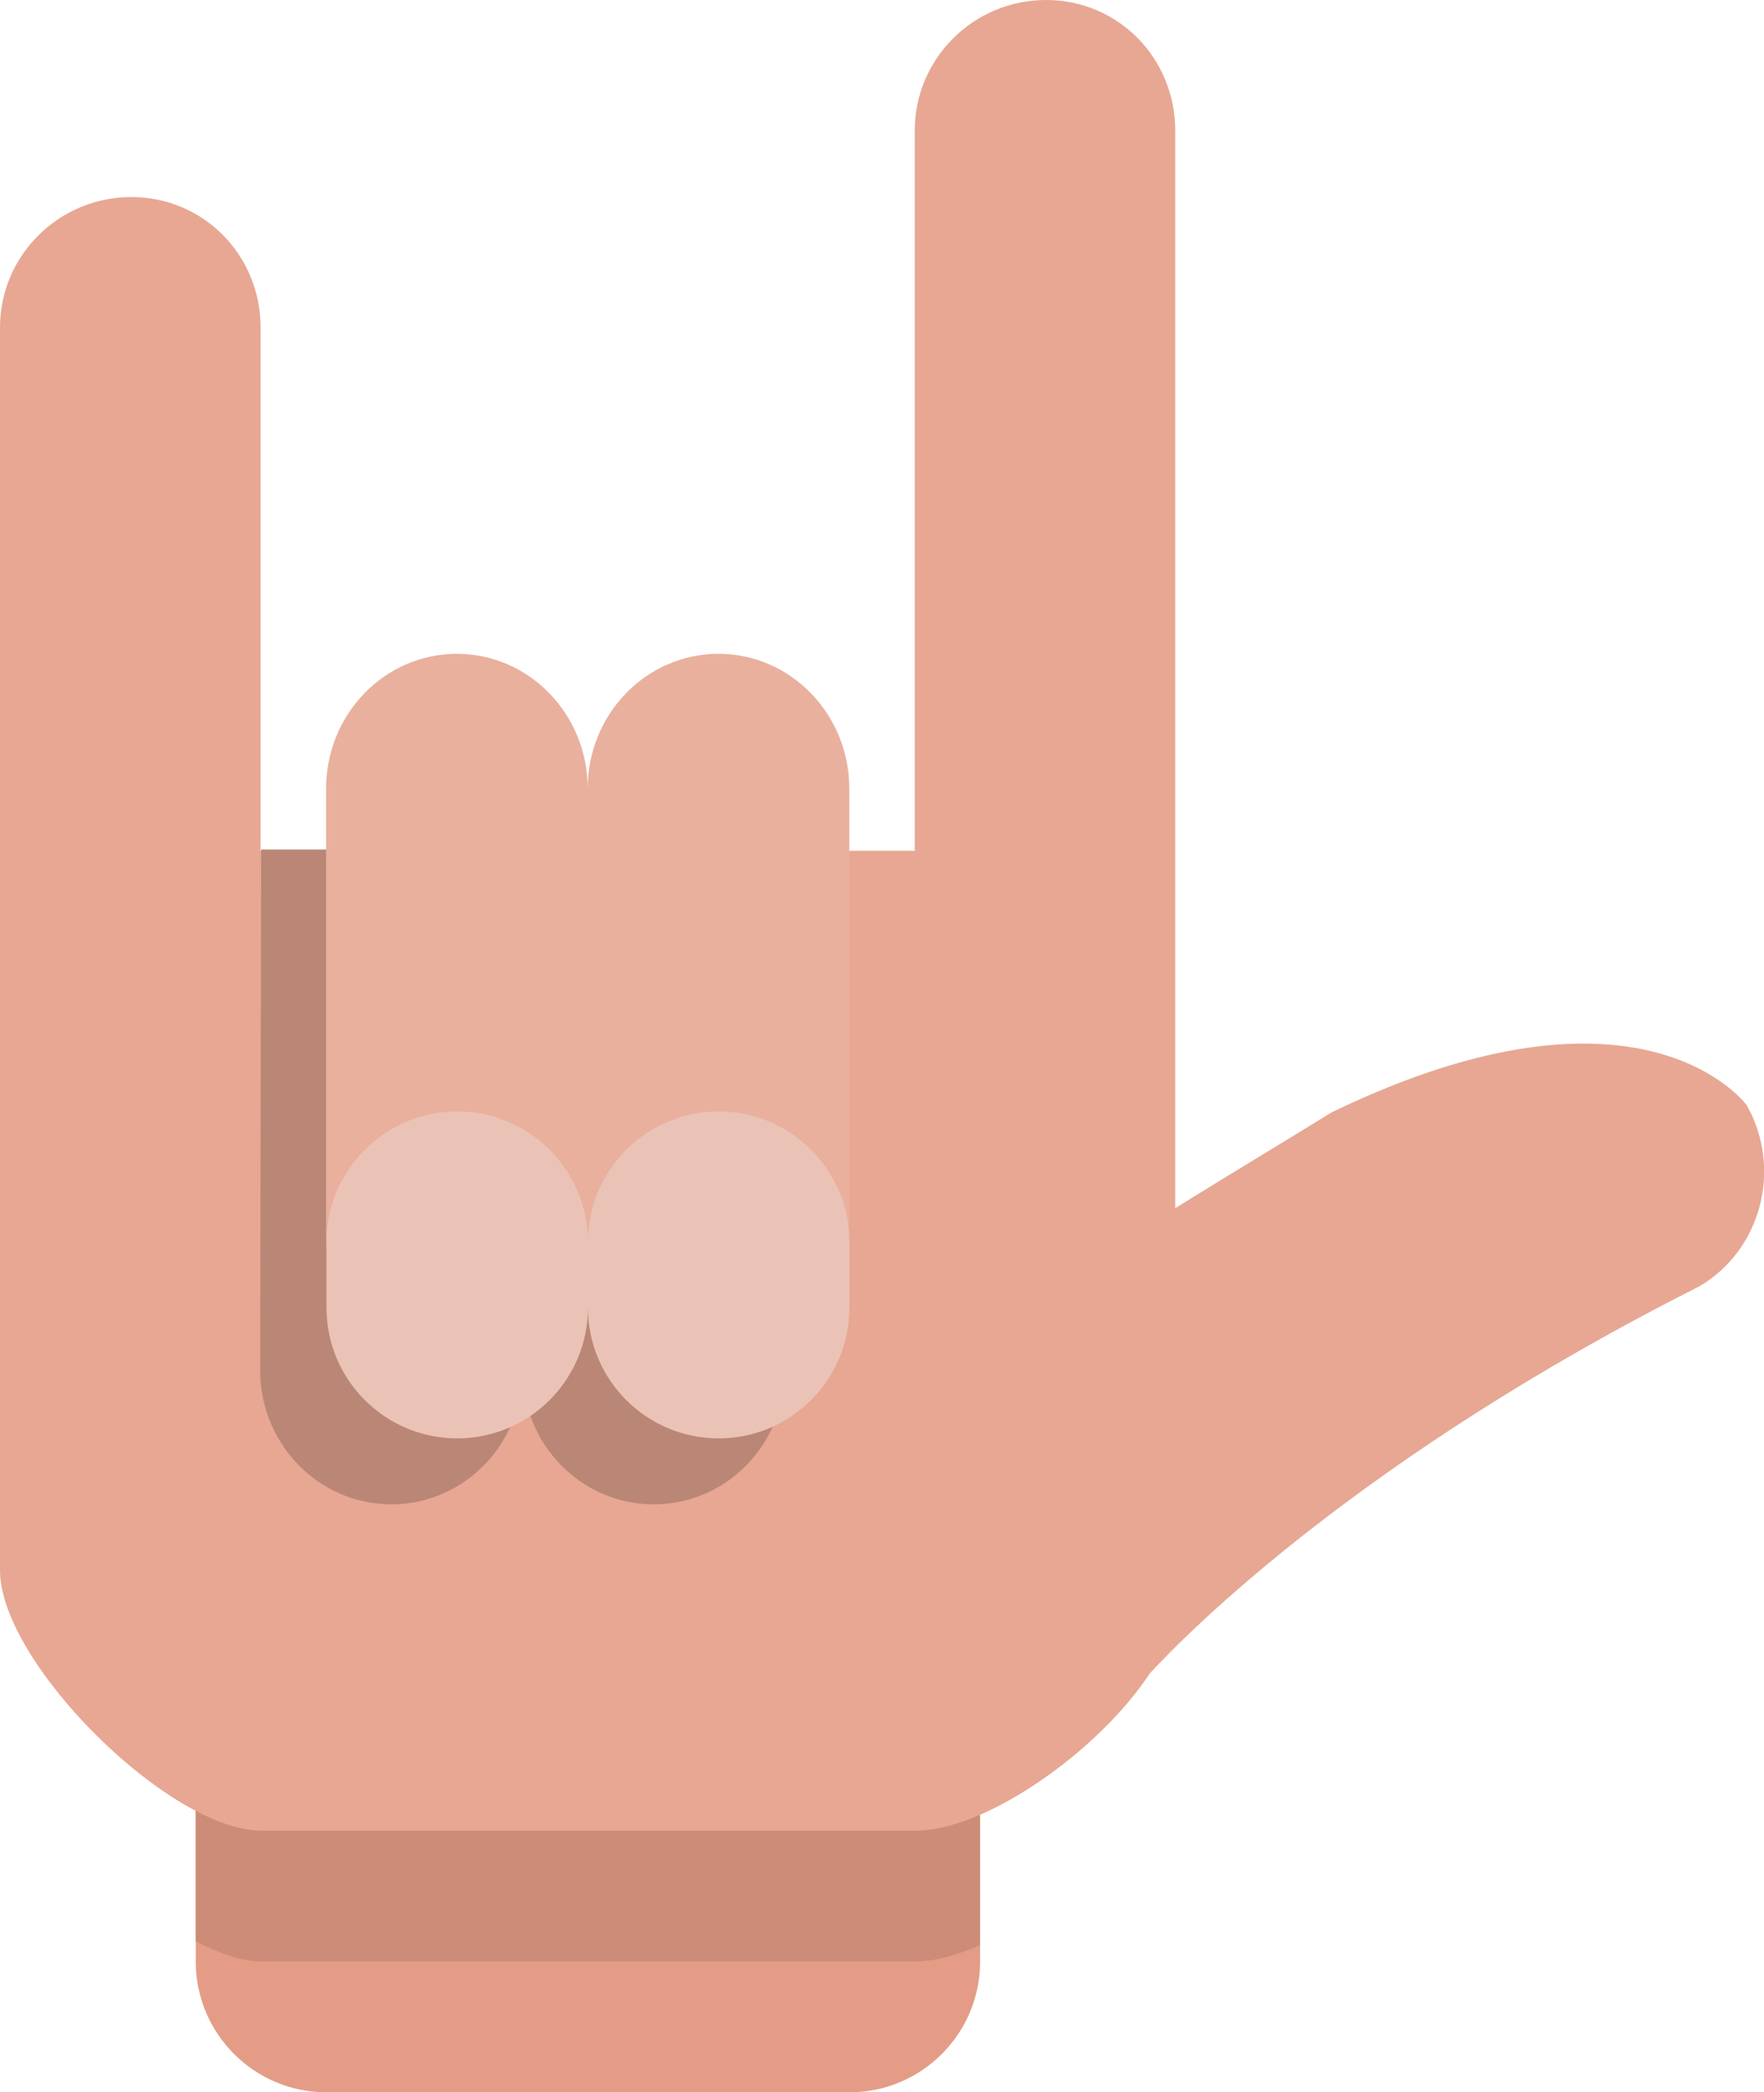
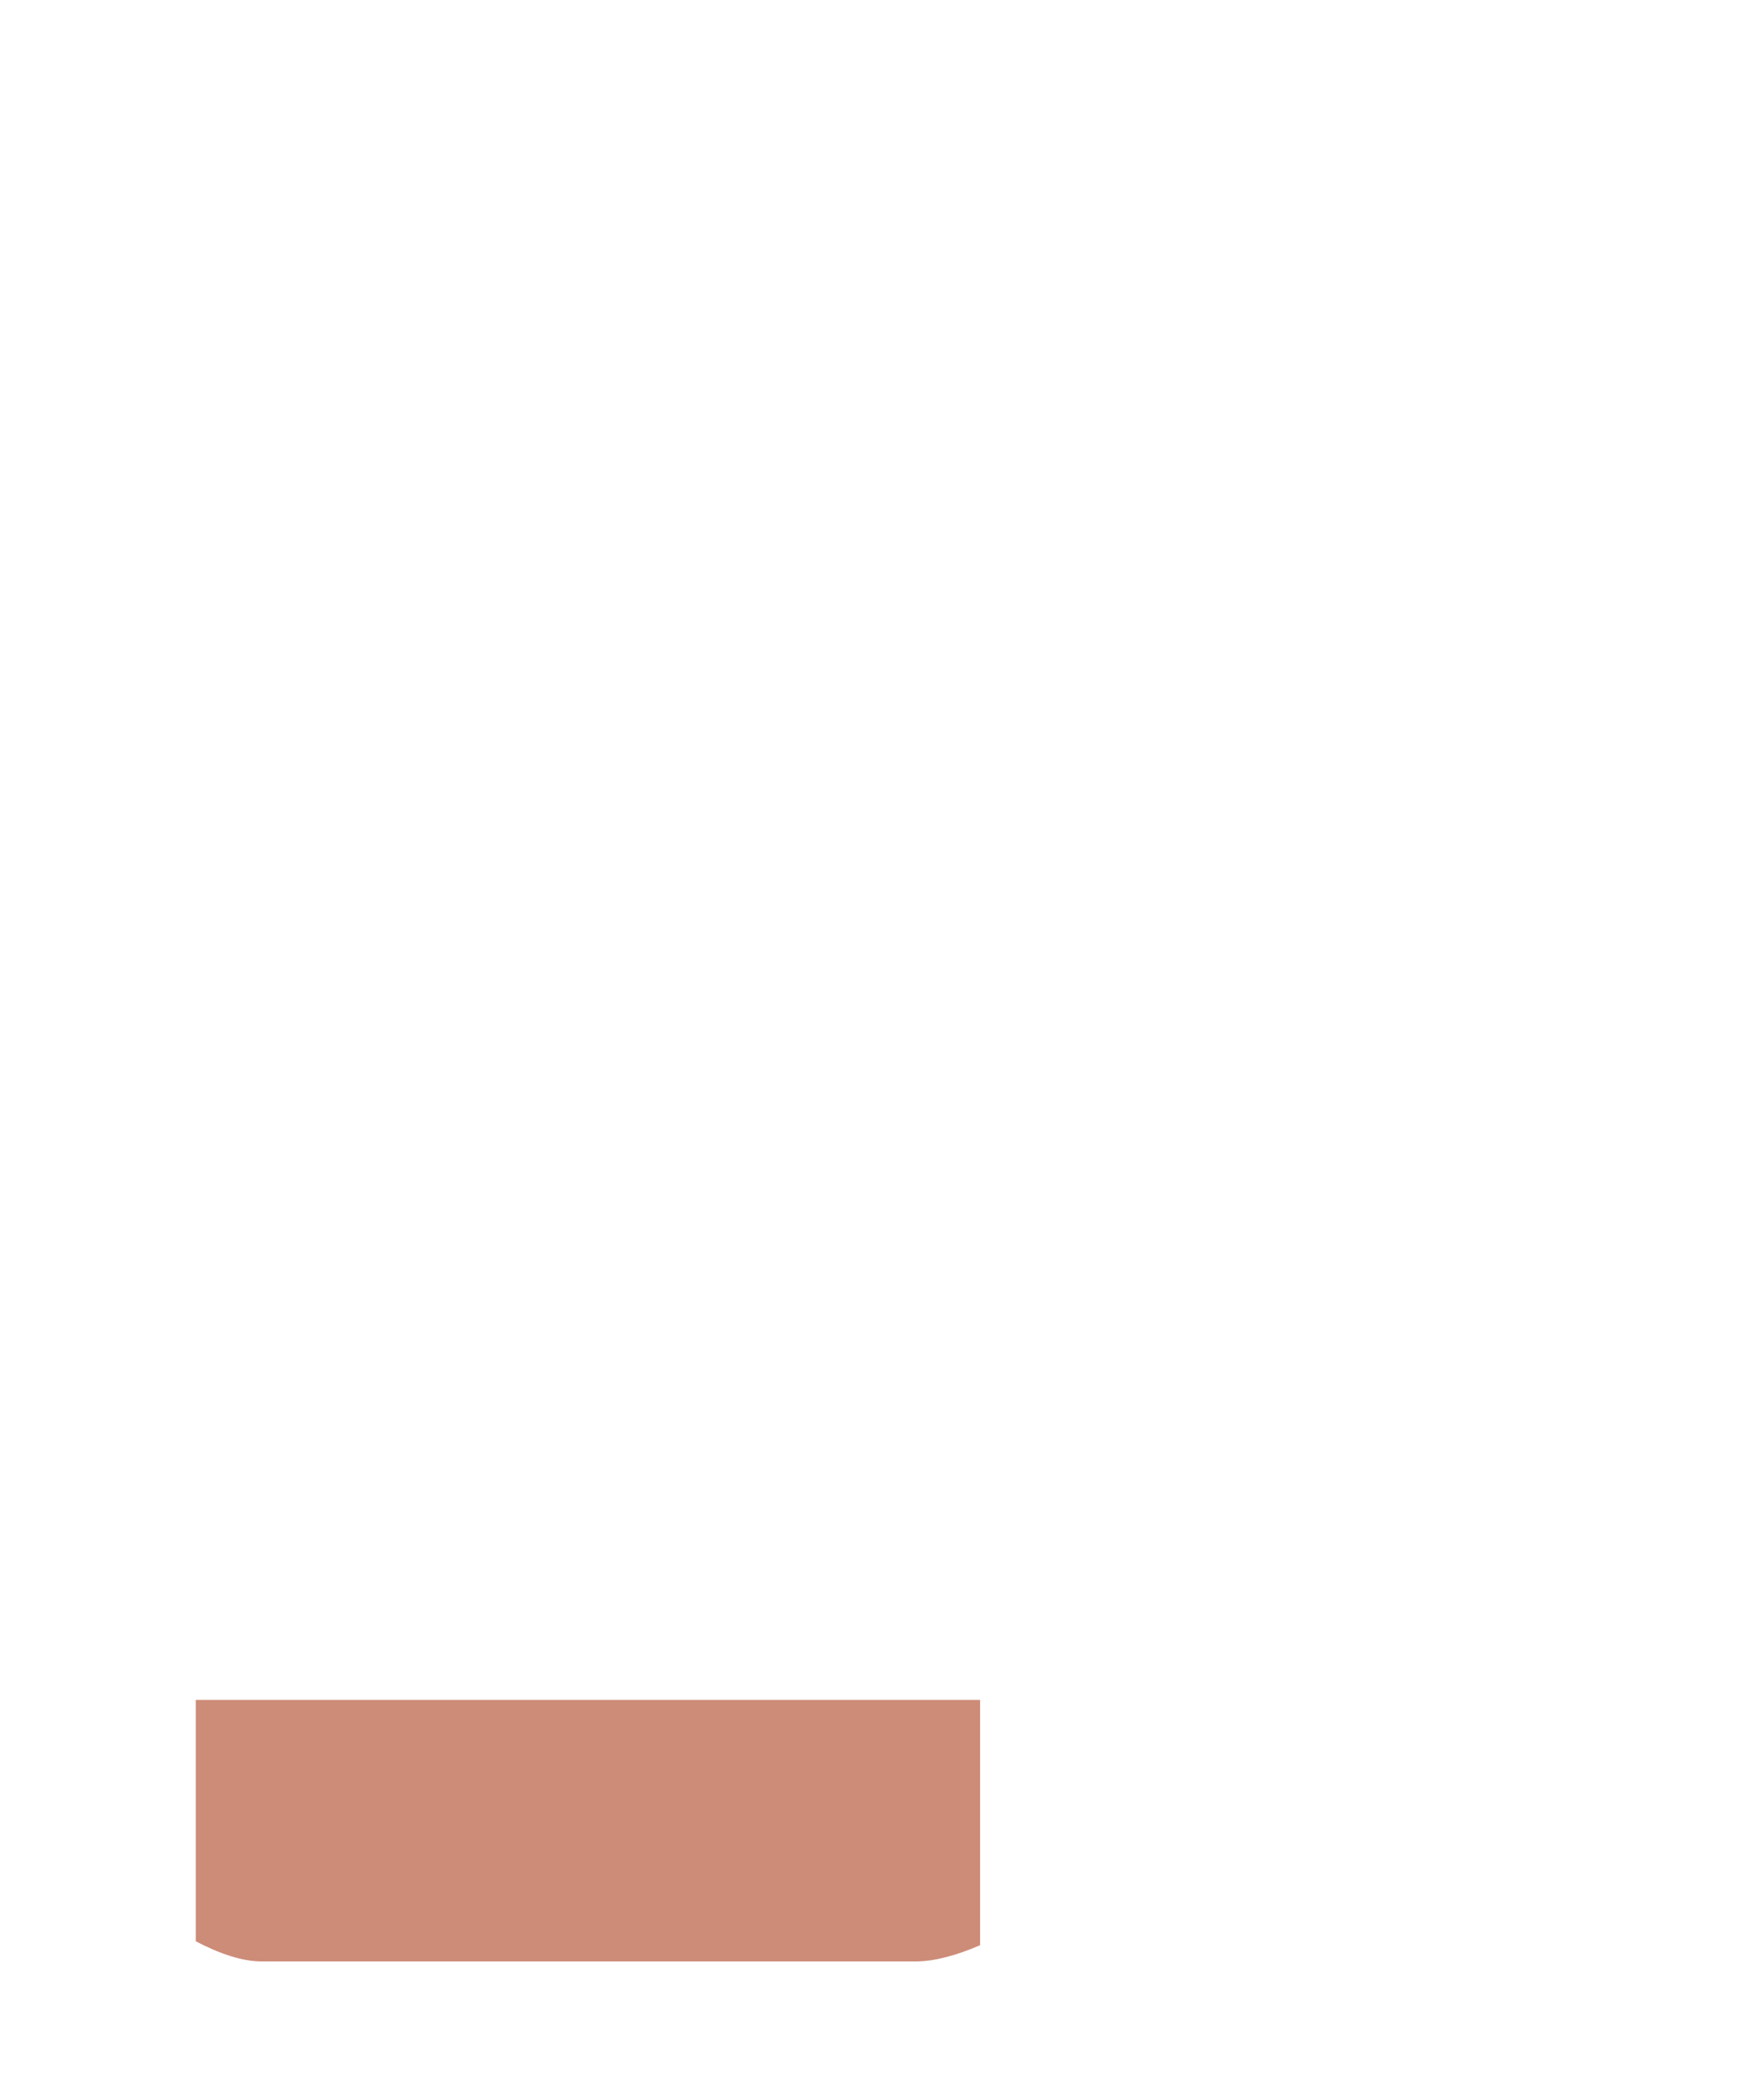
<svg xmlns="http://www.w3.org/2000/svg" width="26.988" height="32">
-   <path fill="#E49C86" d="M14.995 25v5.002c0 1.104-.896 2-2 2h-8c-1.104 0-2-.896-2-2v-5.002h12z" />
  <path fill="#CD8C78" d="M2.995 29.692c.364.19.711.308 1.008.308h10.007c.29 0 .63-.095.985-.248v-3.752h-12v3.692z" />
-   <path fill="#E7A793" d="M26.725 16.906s-1.592-2.196-6.355.109c-.661.41-1.553.943-2.39 1.464v-16.481c0-1.104-.866-1.998-1.977-1.998-1.108 0-2.008.895-2.008 1.998v11.015h-10.008v-8.003c0-1.103-.868-1.996-1.979-1.996-1.108 0-2.008.894-2.008 1.996v19.009c0 1.404 2.582 3.981 4.002 3.981h10.007c1.069 0 2.794-1.209 3.583-2.406.586-.635 3.233-3.311 8.412-5.922.944-.559 1.266-1.797.721-2.766z" />
-   <path fill="#BA8776" d="M3.995 12.993h8l.014 7.963c0 1.135-.897 2.053-2.007 2.053s-2.007-.918-2.007-2.053c0 1.135-.898 2.053-2.007 2.053s-2.008-.918-2.008-2.053l.015-7.963z" />
-   <path fill="#E9B09E" d="M10.992 10c-1.105 0-2.001.923-2.001 2.062 0-1.14-.896-2.062-2.001-2.062-1.106 0-2.001.923-2.001 2.062v6.876c0 1.14.895 2.062 2.001 2.062 1.104 0 2.002-.922 2.002-2.062 0 1.14.896 2.062 2.001 2.062 1.104 0 2.001-.922 2.001-2.062v-6.876c-.001-1.139-.896-2.062-2.002-2.062z" />
-   <path fill="#EAC3B6" d="M10.995 17c-1.104 0-2 .896-2 2 0-1.104-.896-2-2-2s-2 .896-2 2v1c0 1.104.896 2 2 2s2-.896 2-2c0 1.104.896 2 2 2s2-.896 2-2v-1c0-1.104-.895-2-2-2z" />
</svg>